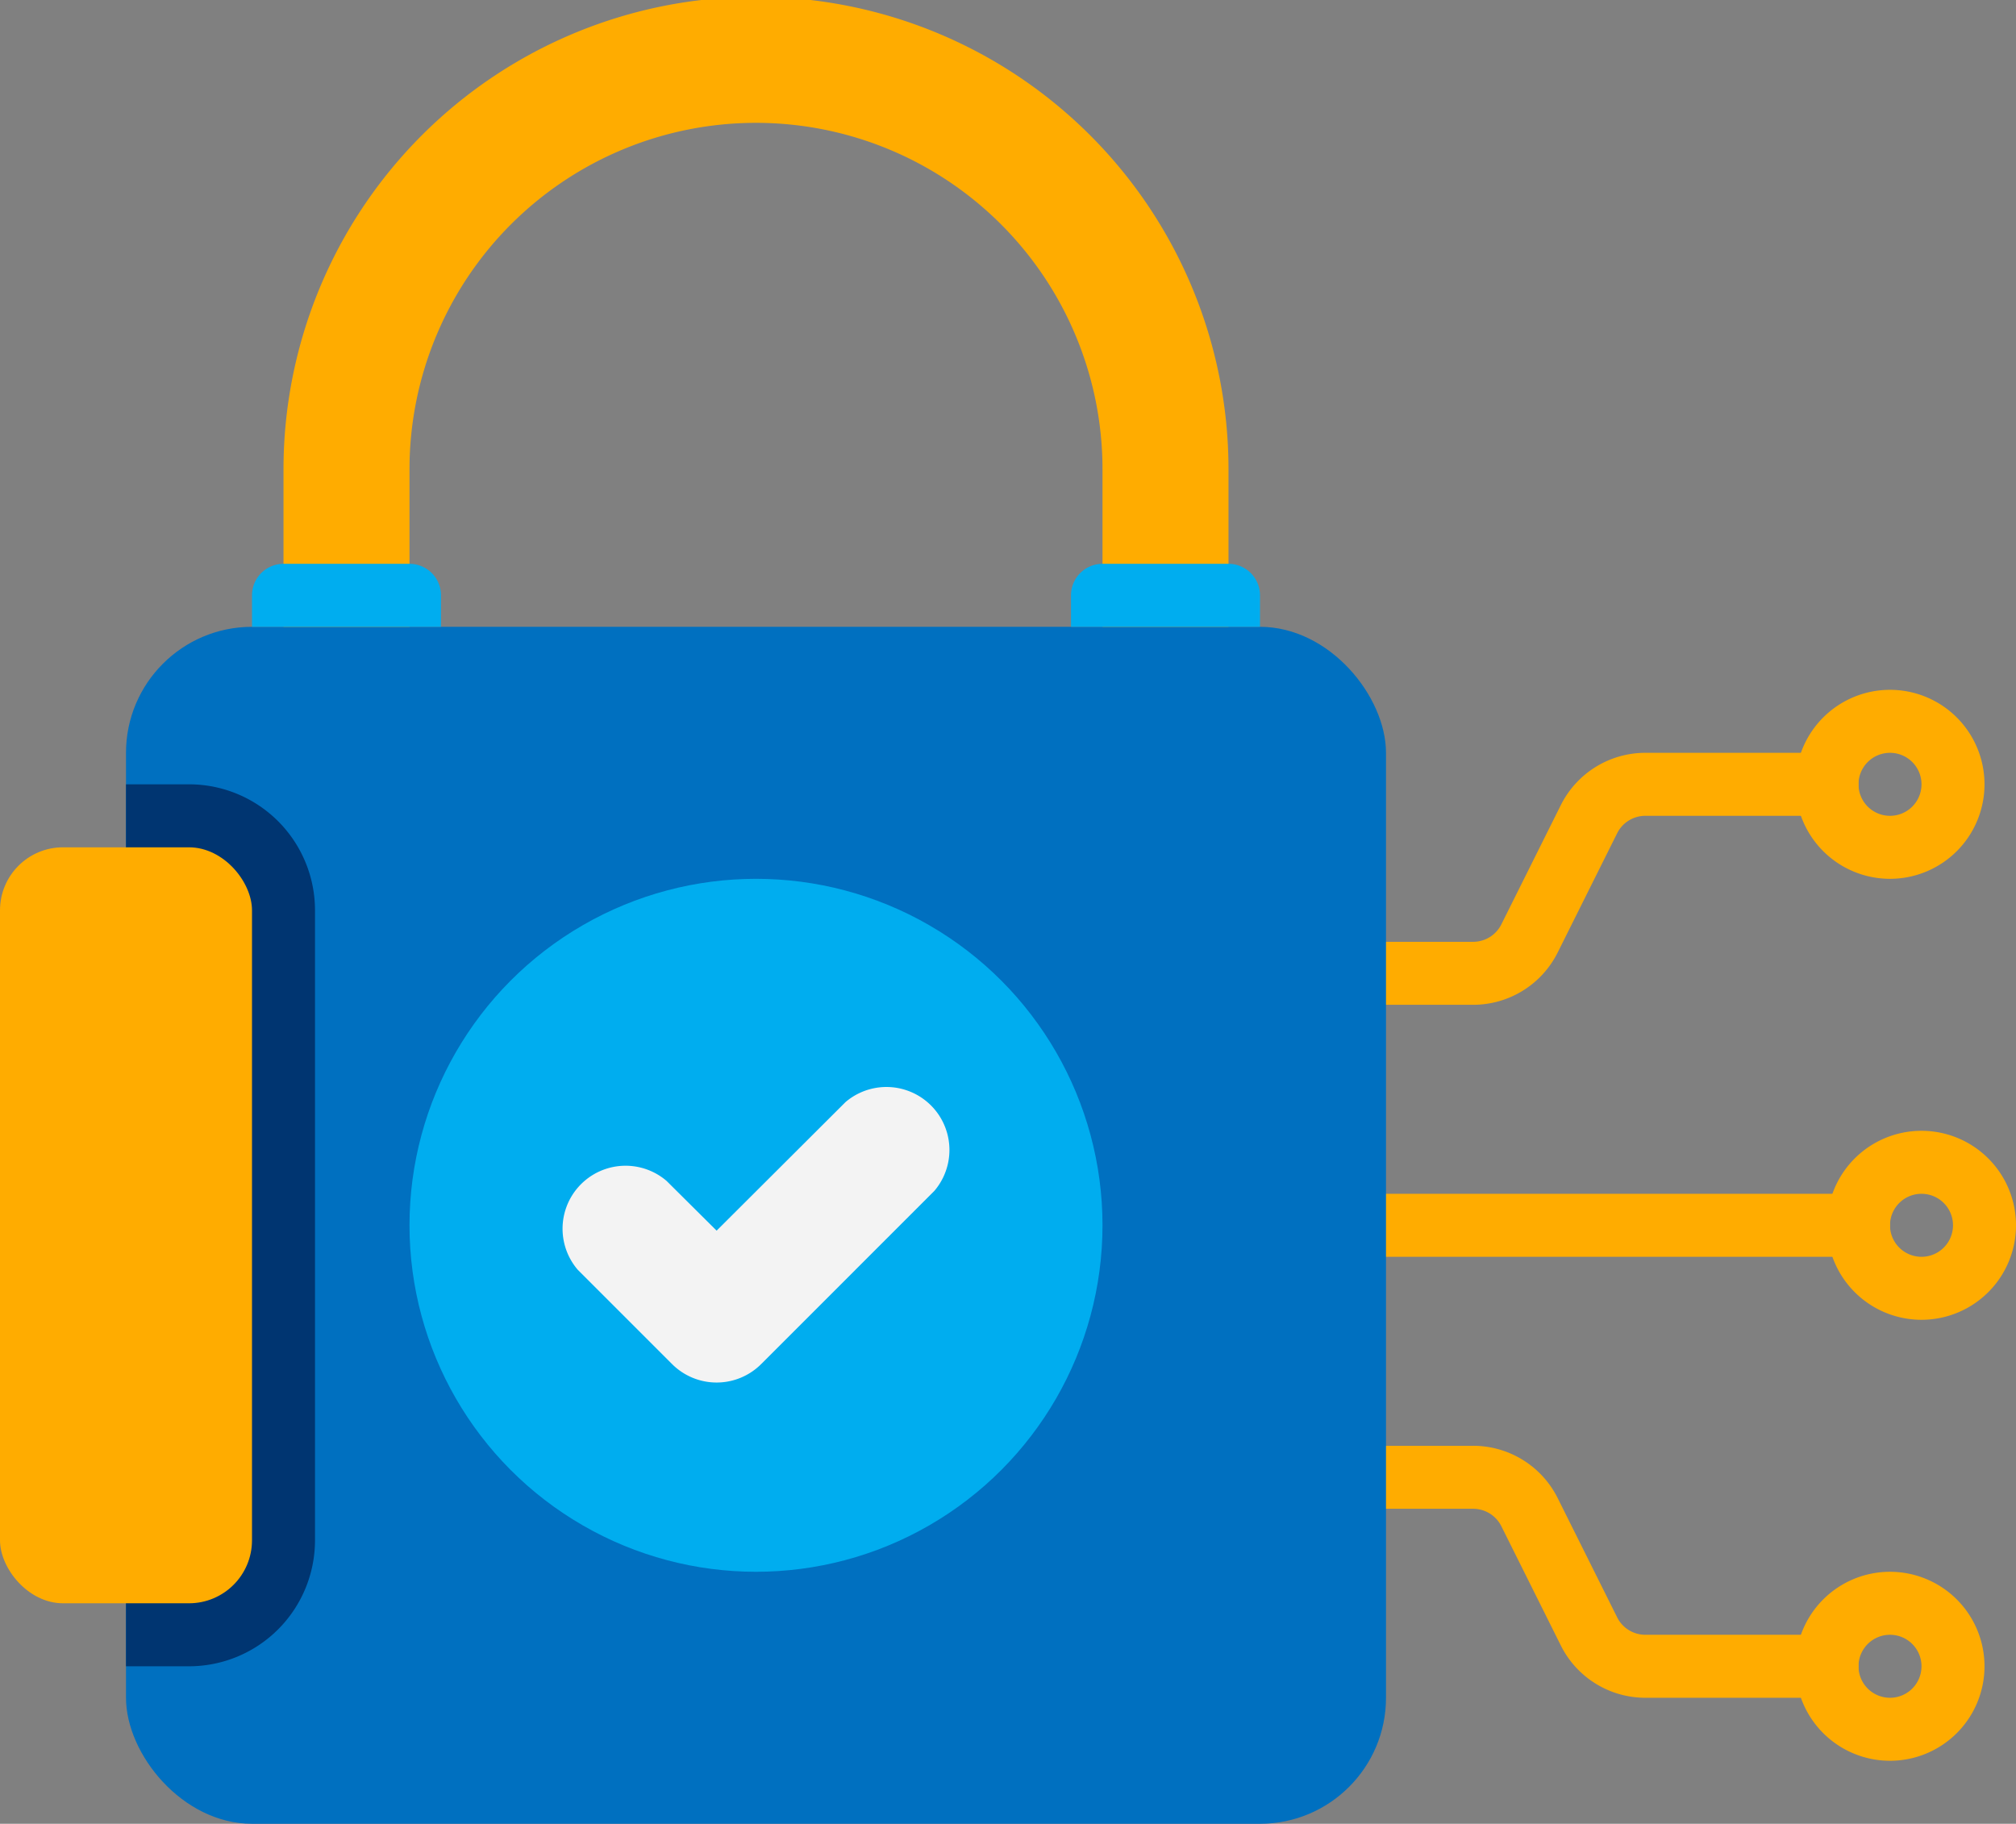
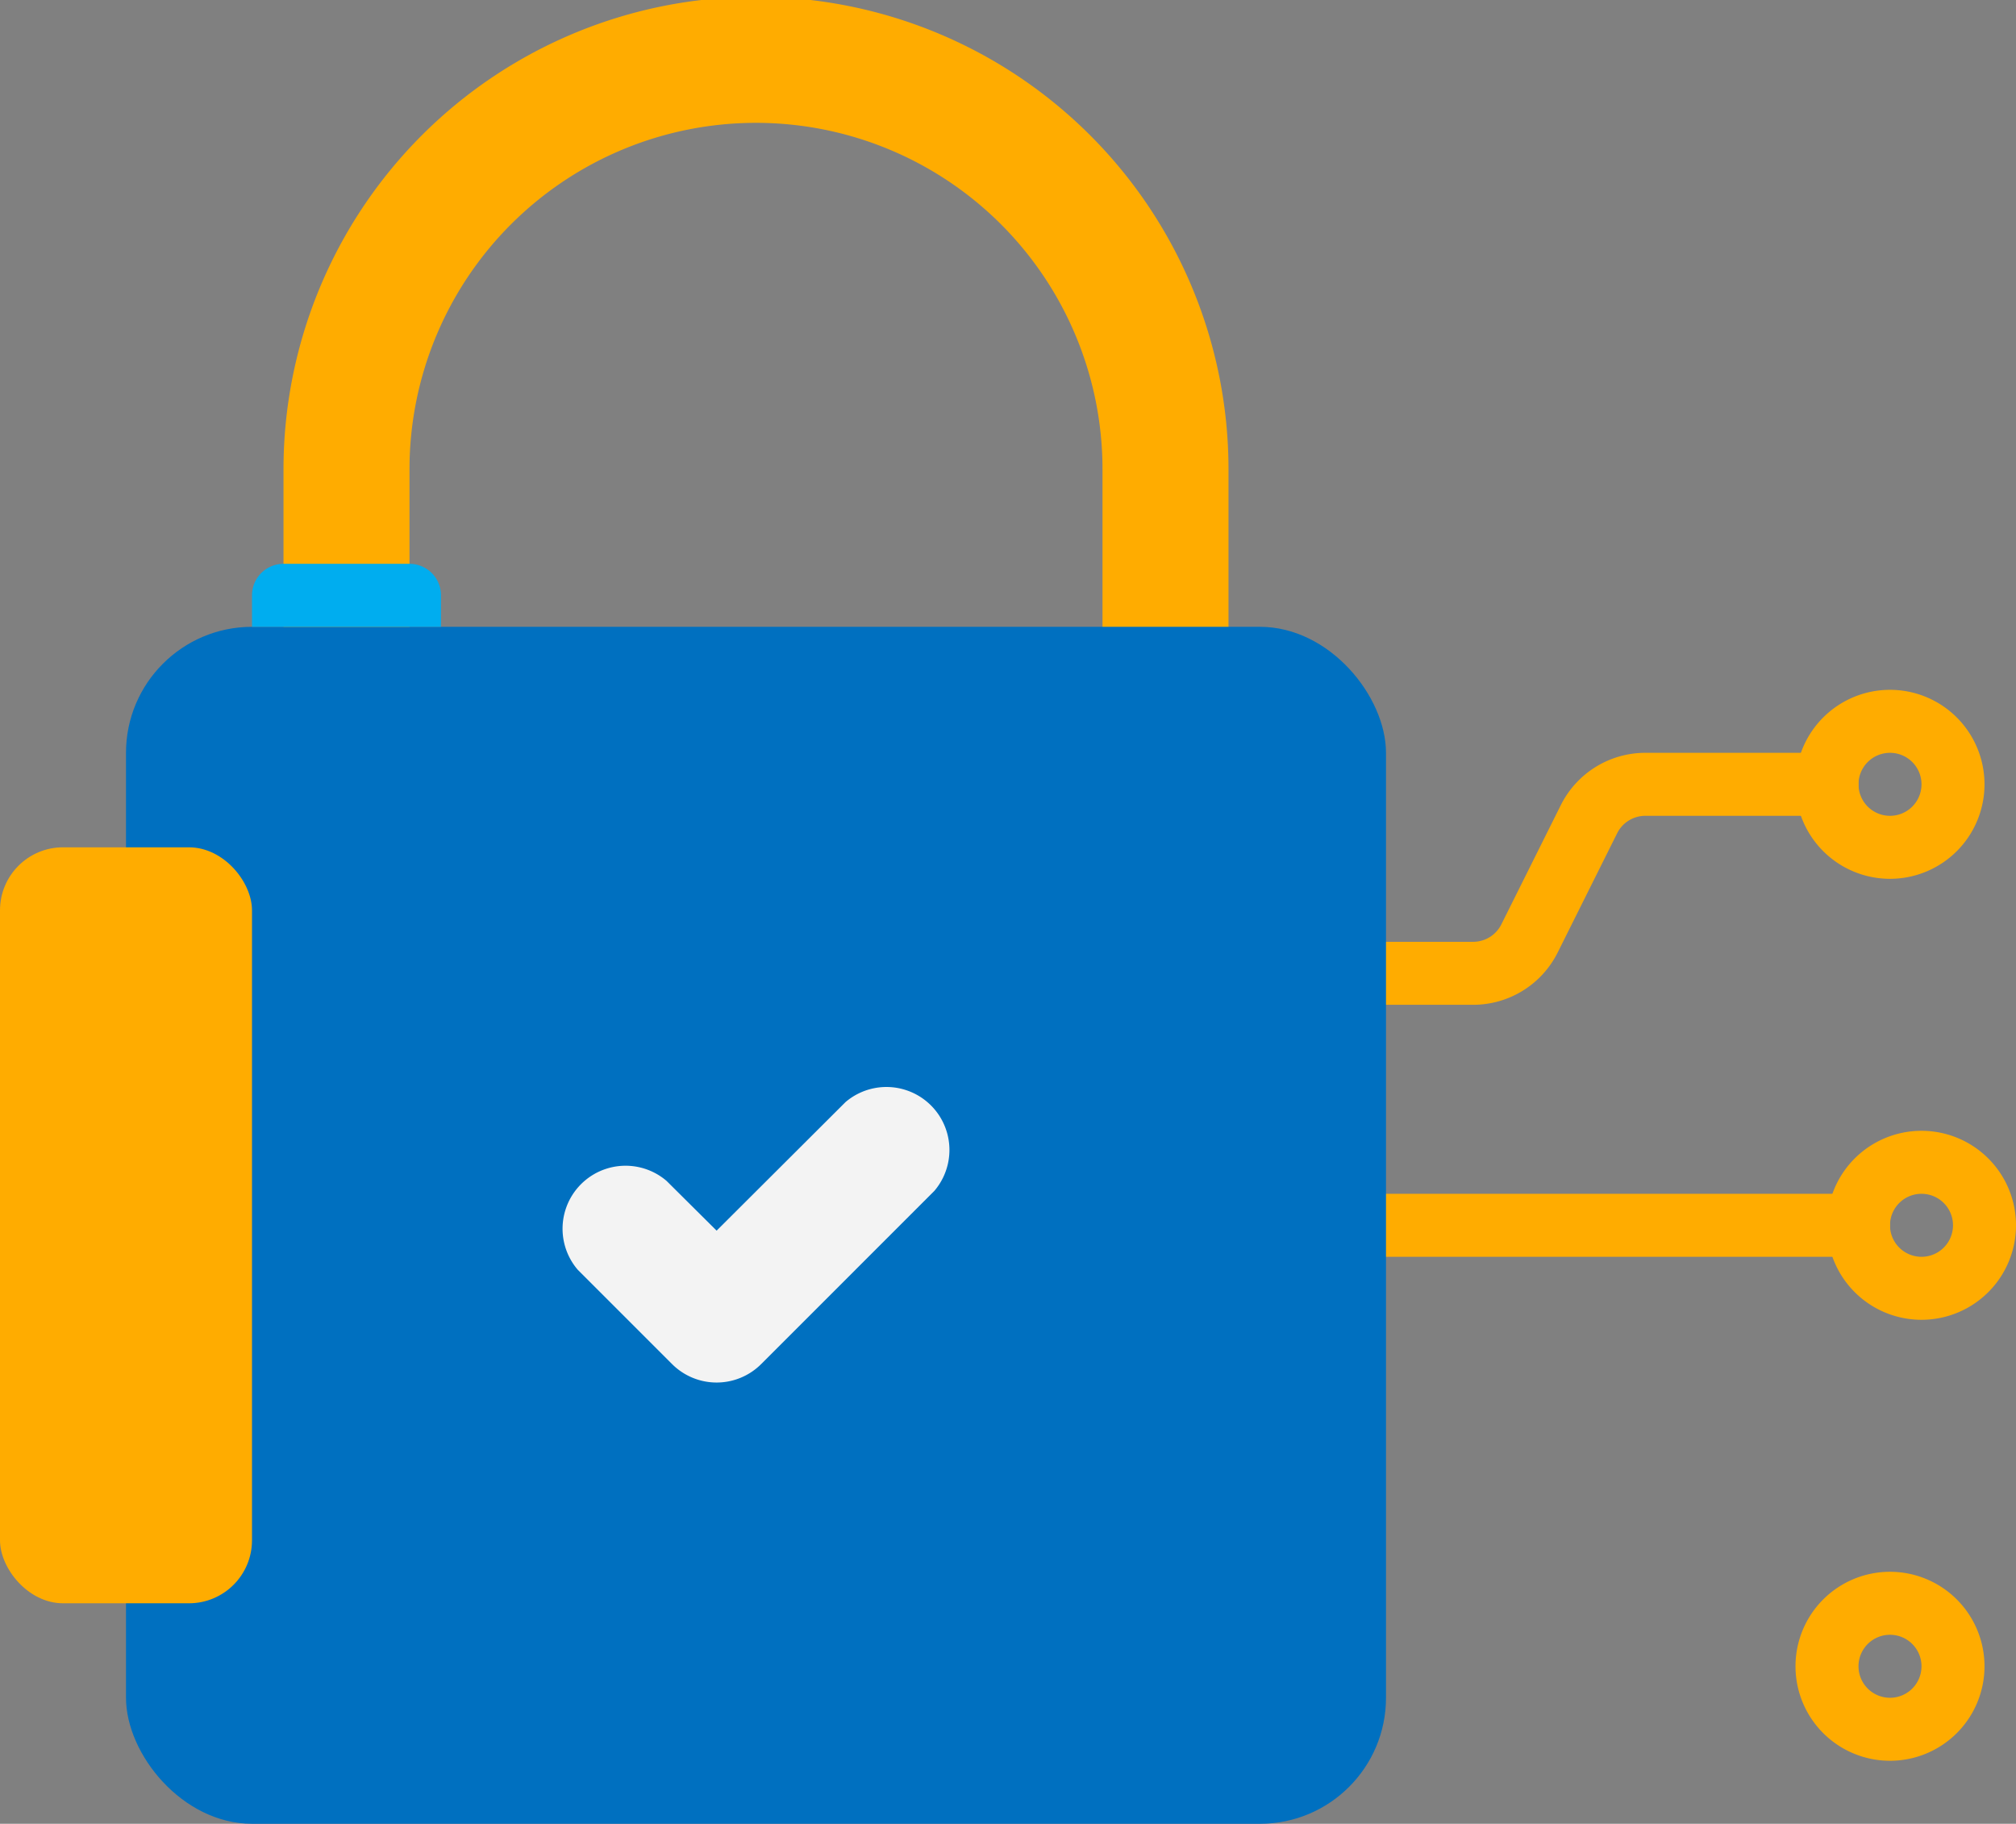
<svg xmlns="http://www.w3.org/2000/svg" fill="#000000" height="57.9" preserveAspectRatio="xMidYMid meet" version="1" viewBox="0.0 3.1 64.0 57.9" width="64" zoomAndPan="magnify">
  <rect x="0.0" y="3.1" width="64.0" height="57.9" fill="#808080" stroke="none" />
  <g id="change1_1">
-     <path d="M58,57H52.24a3,3,0,0,1-2.69-1.66l-1.89-3.79a1,1,0,0,0-.9-.55H42a1,1,0,0,1,0-2h4.76a3,3,0,0,1,2.69,1.66l1.89,3.79a1,1,0,0,0,.9.55H58a1,1,0,0,1,0,2Z" fill="#ffac00" />
-   </g>
+     </g>
  <g id="change1_2">
    <path d="M63,56a3,3,0,1,1-3-3A3,3,0,0,1,63,56Zm-2,0a1,1,0,1,0-1,1A1,1,0,0,0,61,56Z" fill="#ffac00" />
  </g>
  <g id="change1_3">
    <path d="M46.76,35H42a1,1,0,0,1,0-2h4.76a1,1,0,0,0,.9-.55l1.89-3.79A3,3,0,0,1,52.24,27H58a1,1,0,0,1,0,2H52.24a1,1,0,0,0-.9.55l-1.89,3.79A3,3,0,0,1,46.76,35Z" fill="#ffac00" />
  </g>
  <g id="change1_4">
    <path d="M59,43H40a1,1,0,0,1,0-2H59a1,1,0,0,1,0,2Z" fill="#ffac00" />
  </g>
  <g id="change1_5">
    <path d="M37,26a2,2,0,0,1-2-2V18a11,11,0,0,0-22,0v6a2,2,0,0,1-4,0V18a15,15,0,0,1,30,0v6A2,2,0,0,1,37,26Z" fill="#ffac00" />
  </g>
  <g id="change2_1">
    <rect fill="#0070c0" height="38" rx="4" width="40" x="4" y="23" />
  </g>
  <g id="change3_1">
-     <circle cx="24" cy="42" fill="#00adef" r="11" />
-   </g>
+     </g>
  <g id="change4_1">
    <path d="M21.34,46.41l-3-3a2,2,0,0,1,2.82-2.82l1.59,1.58,4.09-4.08a2,2,0,0,1,2.82,2.82l-5.5,5.5A2,2,0,0,1,21.34,46.41Z" fill="#f3f3f3" />
  </g>
  <g id="change1_6">
    <path d="M60,31a3,3,0,1,1,3-3A3,3,0,0,1,60,31Zm0-4a1,1,0,1,0,1,1A1,1,0,0,0,60,27Z" fill="#ffac00" />
  </g>
  <g id="change1_7">
    <path d="M61,45a3,3,0,1,1,3-3A3,3,0,0,1,61,45Zm0-4a1,1,0,1,0,1,1A1,1,0,0,0,61,41Z" fill="#ffac00" />
  </g>
  <g id="change5_1">
-     <path d="M10,32V52a4,4,0,0,1-4,4H4V28H6A4,4,0,0,1,10,32Z" fill="#003571" />
-   </g>
+     </g>
  <g id="change1_8">
    <rect fill="#ffac00" height="24" rx="2" width="8" y="30" />
  </g>
  <g id="change3_2">
    <path d="M9,21h4a1,1,0,0,1,1,1v1a0,0,0,0,1,0,0H8a0,0,0,0,1,0,0V22A1,1,0,0,1,9,21Z" fill="#00adef" />
  </g>
  <g id="change3_3">
-     <path d="M35,21h4a1,1,0,0,1,1,1v1a0,0,0,0,1,0,0H34a0,0,0,0,1,0,0V22A1,1,0,0,1,35,21Z" fill="#00adef" />
-   </g>
+     </g>
</svg>